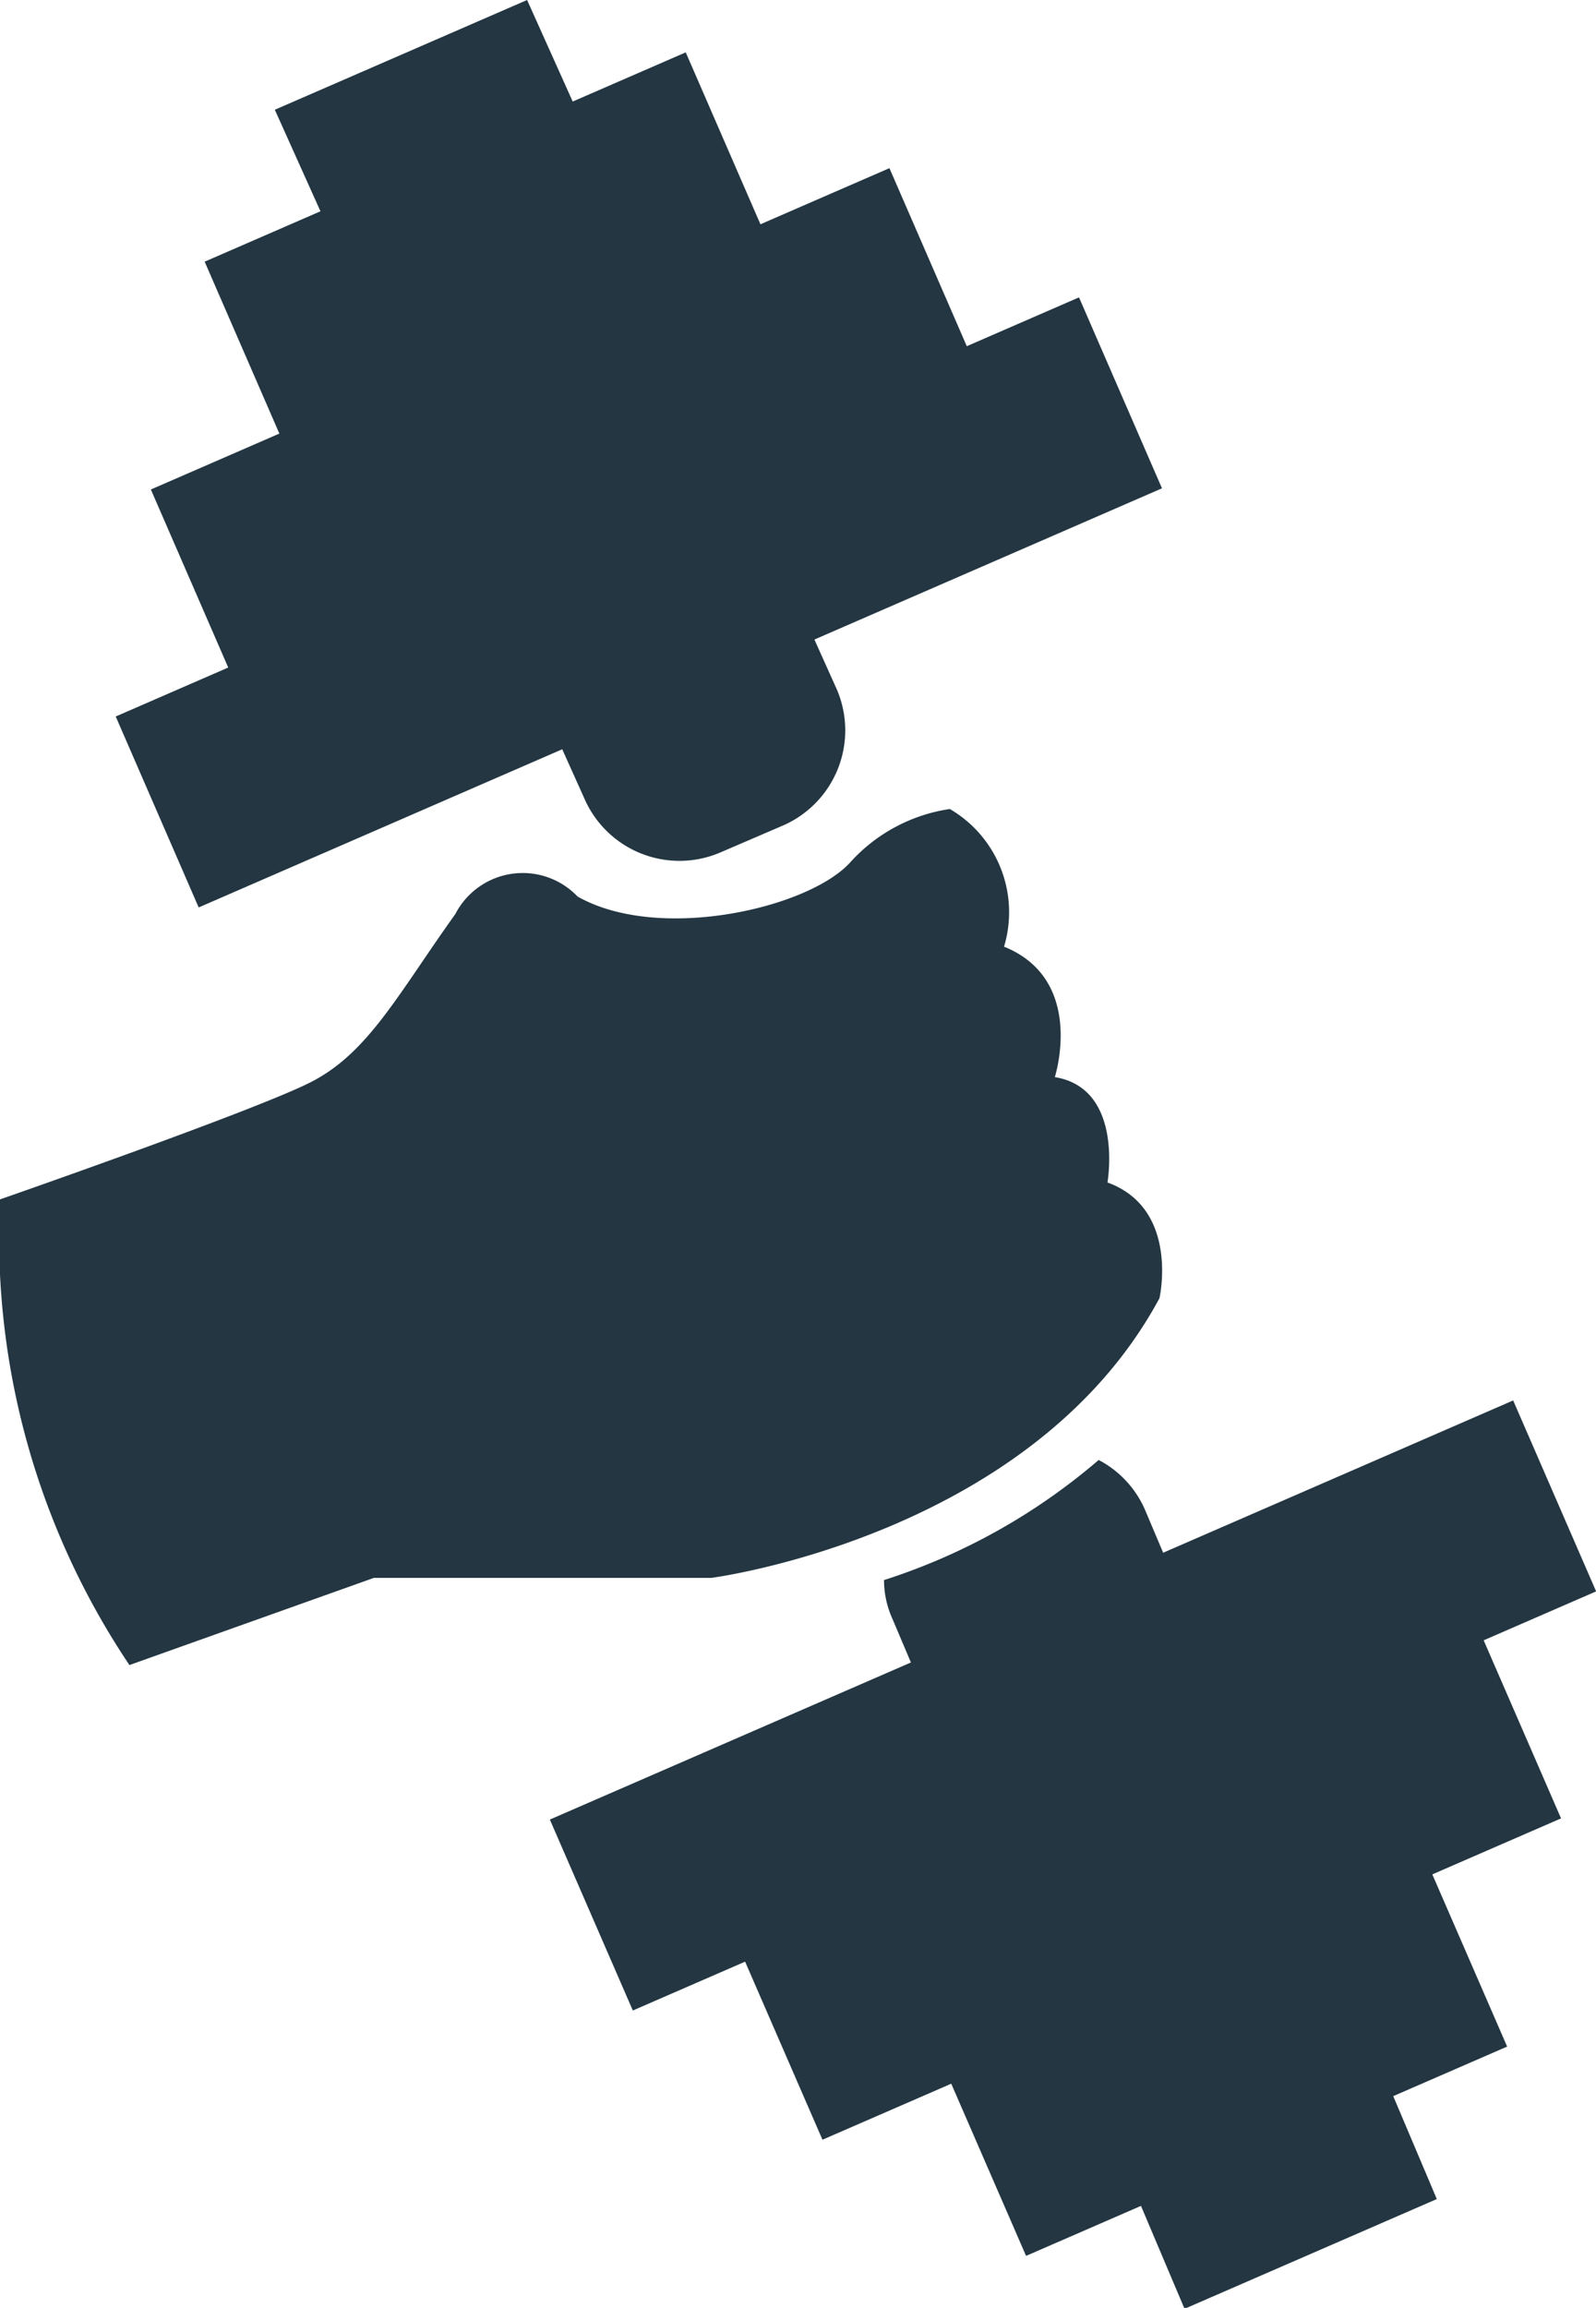
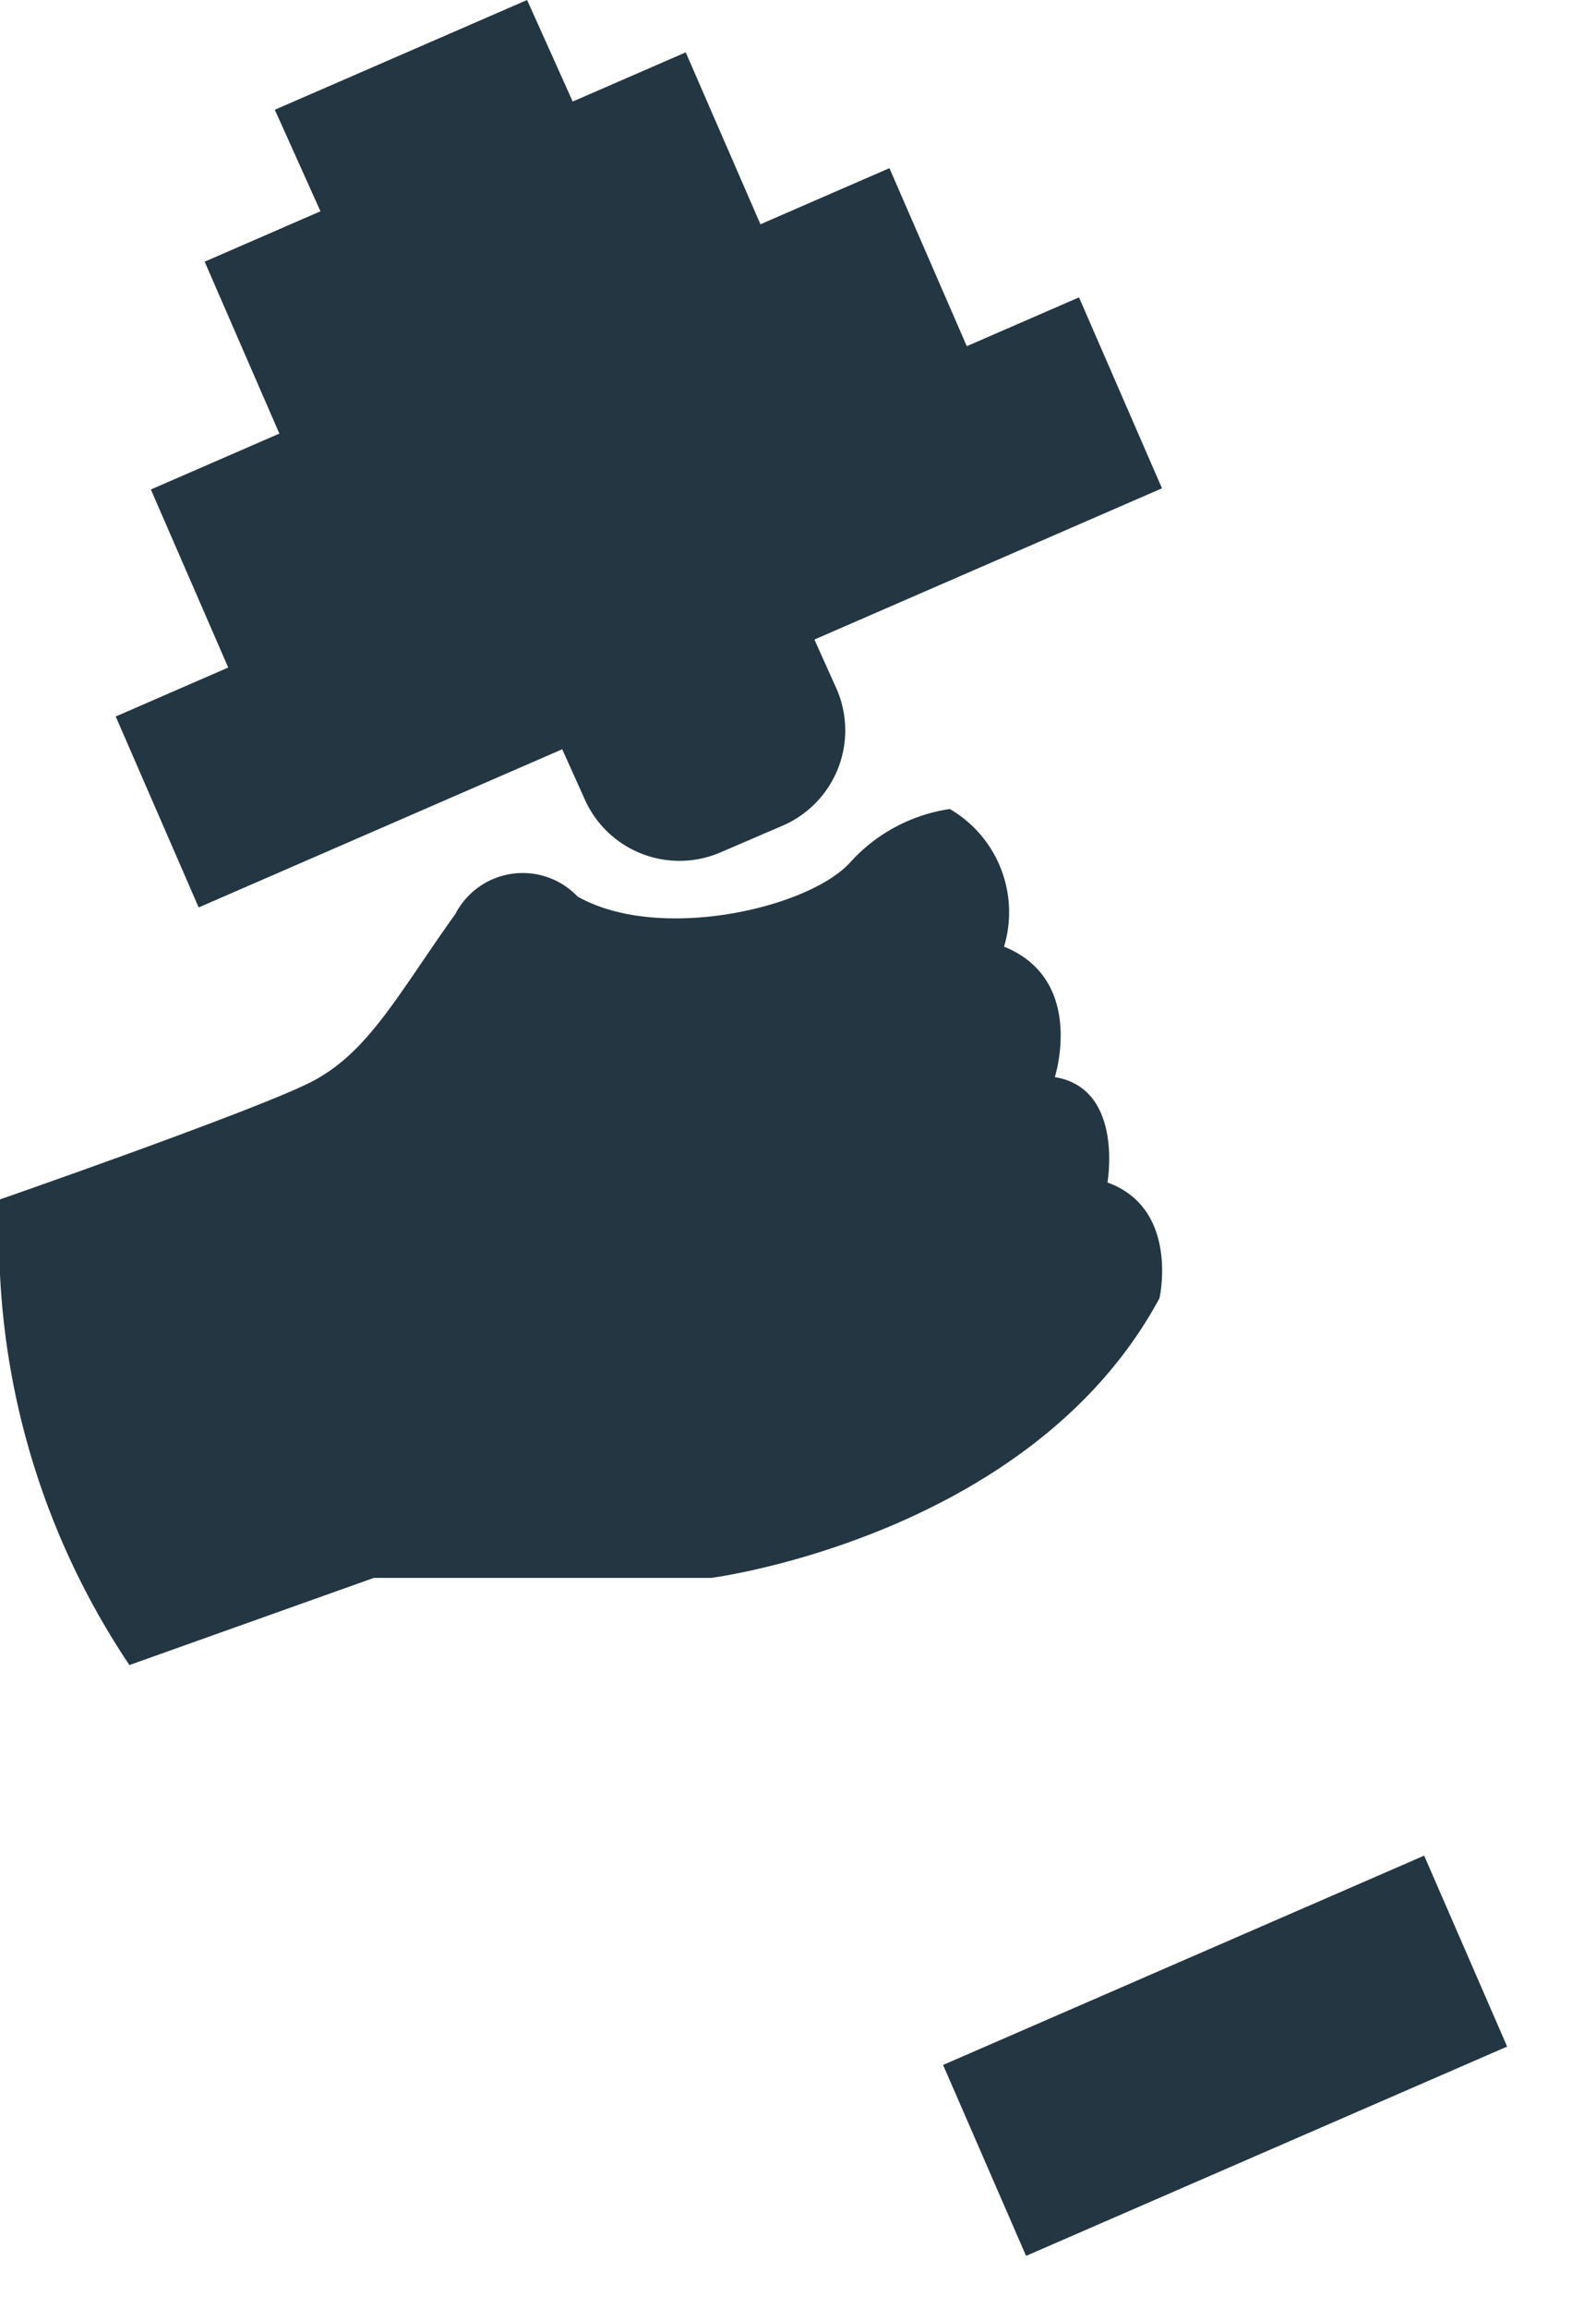
<svg xmlns="http://www.w3.org/2000/svg" viewBox="0 0 50.93 73.6">
  <defs>
    <style>.cls-1{fill:#233642;}</style>
  </defs>
  <title>Asset 62</title>
  <g id="Layer_2" data-name="Layer 2">
    <g id="Layer_63" data-name="Layer 63">
      <path class="cls-1" d="M4.13,53.1l7.8-2.78H22.7S32.91,49,37,41.4c0,0,.65-2.85-1.66-3.69,0,0,.53-3-1.68-3.36,0,0,1-3.1-1.62-4.16a3.81,3.81,0,0,0-1.73-4.39,5.33,5.33,0,0,0-3.15,1.67c-1.3,1.49-6.13,2.6-8.73,1.12a2.42,2.42,0,0,0-3.9.56c-1.86,2.6-2.79,4.45-4.65,5.38S0,38.25,0,38.25A24.49,24.49,0,0,0,4.13,53.1Z" />
      <rect class="cls-1" x="17.07" y="2.45" width="6.64" height="33.52" transform="translate(10.9 45.57) rotate(-113.5)" />
      <rect class="cls-1" x="14.6" y="0.68" width="6.64" height="25.7" transform="translate(12.66 35.36) rotate(-113.5)" />
      <rect class="cls-1" x="12.21" y="-0.33" width="6.64" height="16.74" transform="translate(14.35 25.5) rotate(-113.5)" />
      <path class="cls-1" d="M25,26.32l-2,.86a3.31,3.31,0,0,1-4.35-1.71L8.77,3.5,16.82,0l9.89,22A3.31,3.31,0,0,1,25,26.32Z" />
-       <rect class="cls-1" x="30.91" y="37.63" width="6.64" height="33.52" transform="translate(70.47 1.31) rotate(66.5)" />
-       <rect class="cls-1" x="33.38" y="47.22" width="6.64" height="25.7" transform="translate(77.16 2.46) rotate(66.5)" />
      <rect class="cls-1" x="35.77" y="57.19" width="6.64" height="16.74" transform="translate(83.63 3.57) rotate(66.5)" />
-       <path class="cls-1" d="M36.53,48.13a3.26,3.26,0,0,0-1.47-1.57,19.77,19.77,0,0,1-6.85,3.83,3,3,0,0,0,.27,1.24l9.32,22,8.05-3.5Z" />
    </g>
  </g>
</svg>